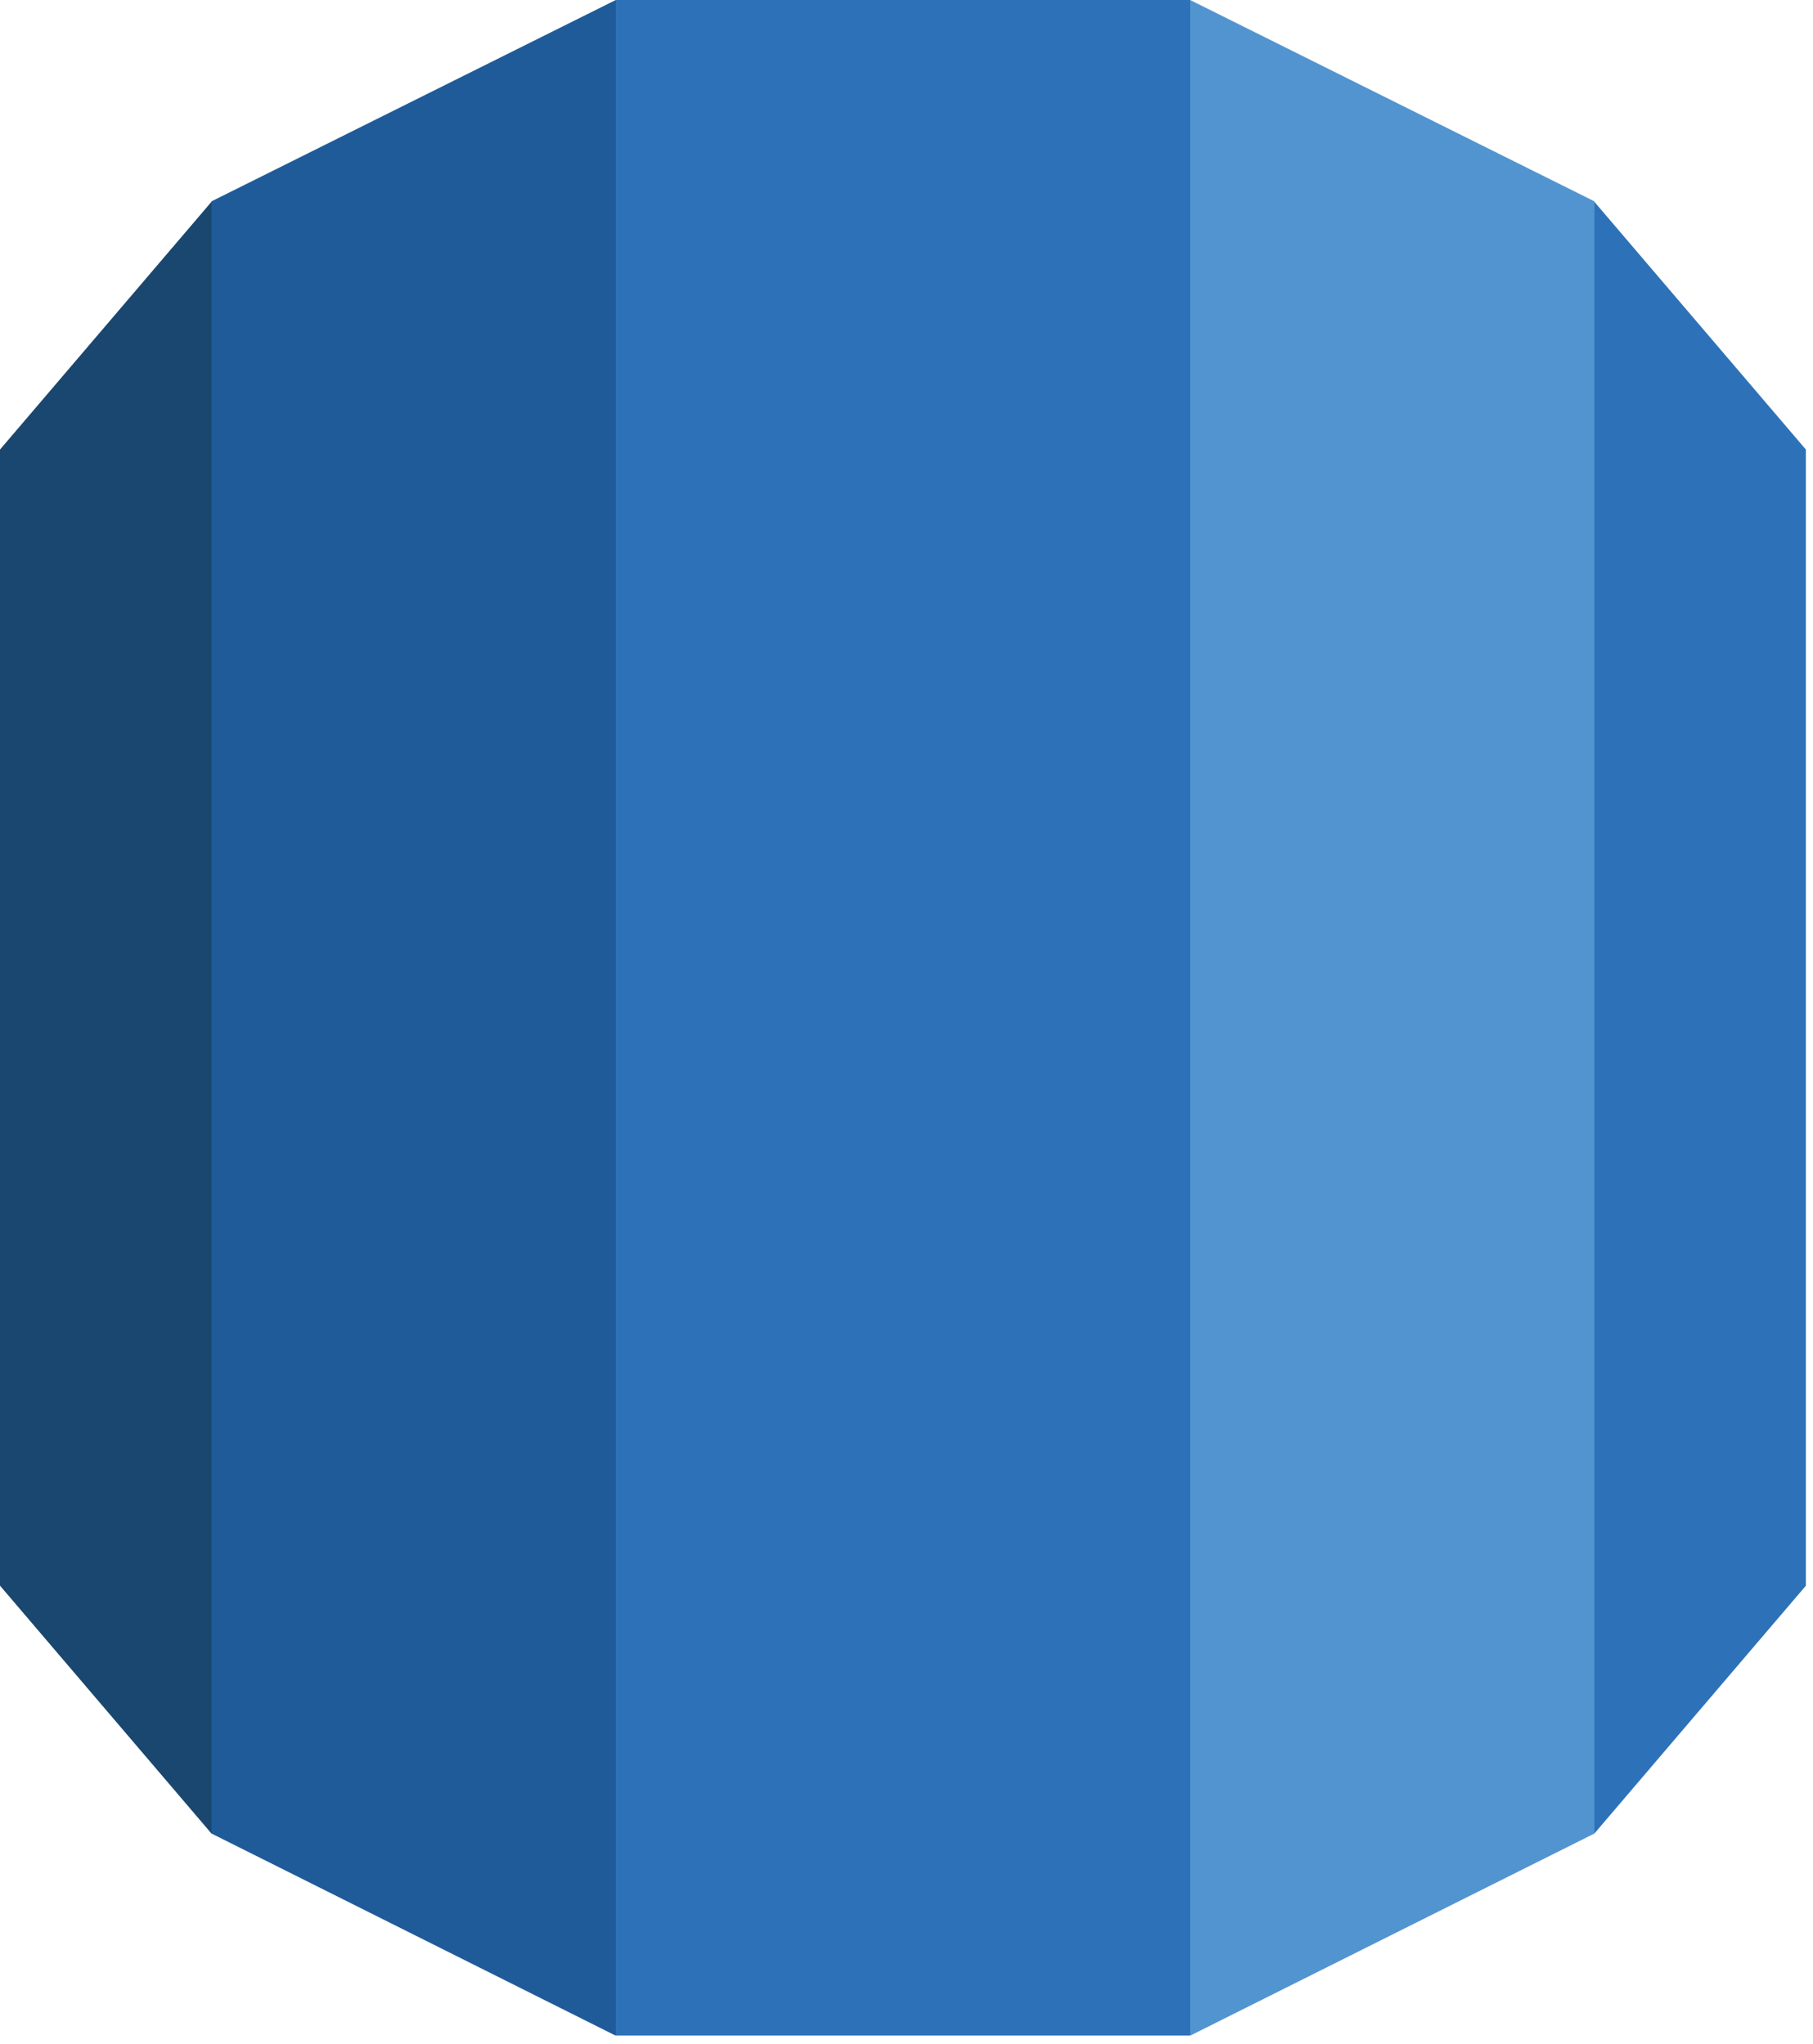
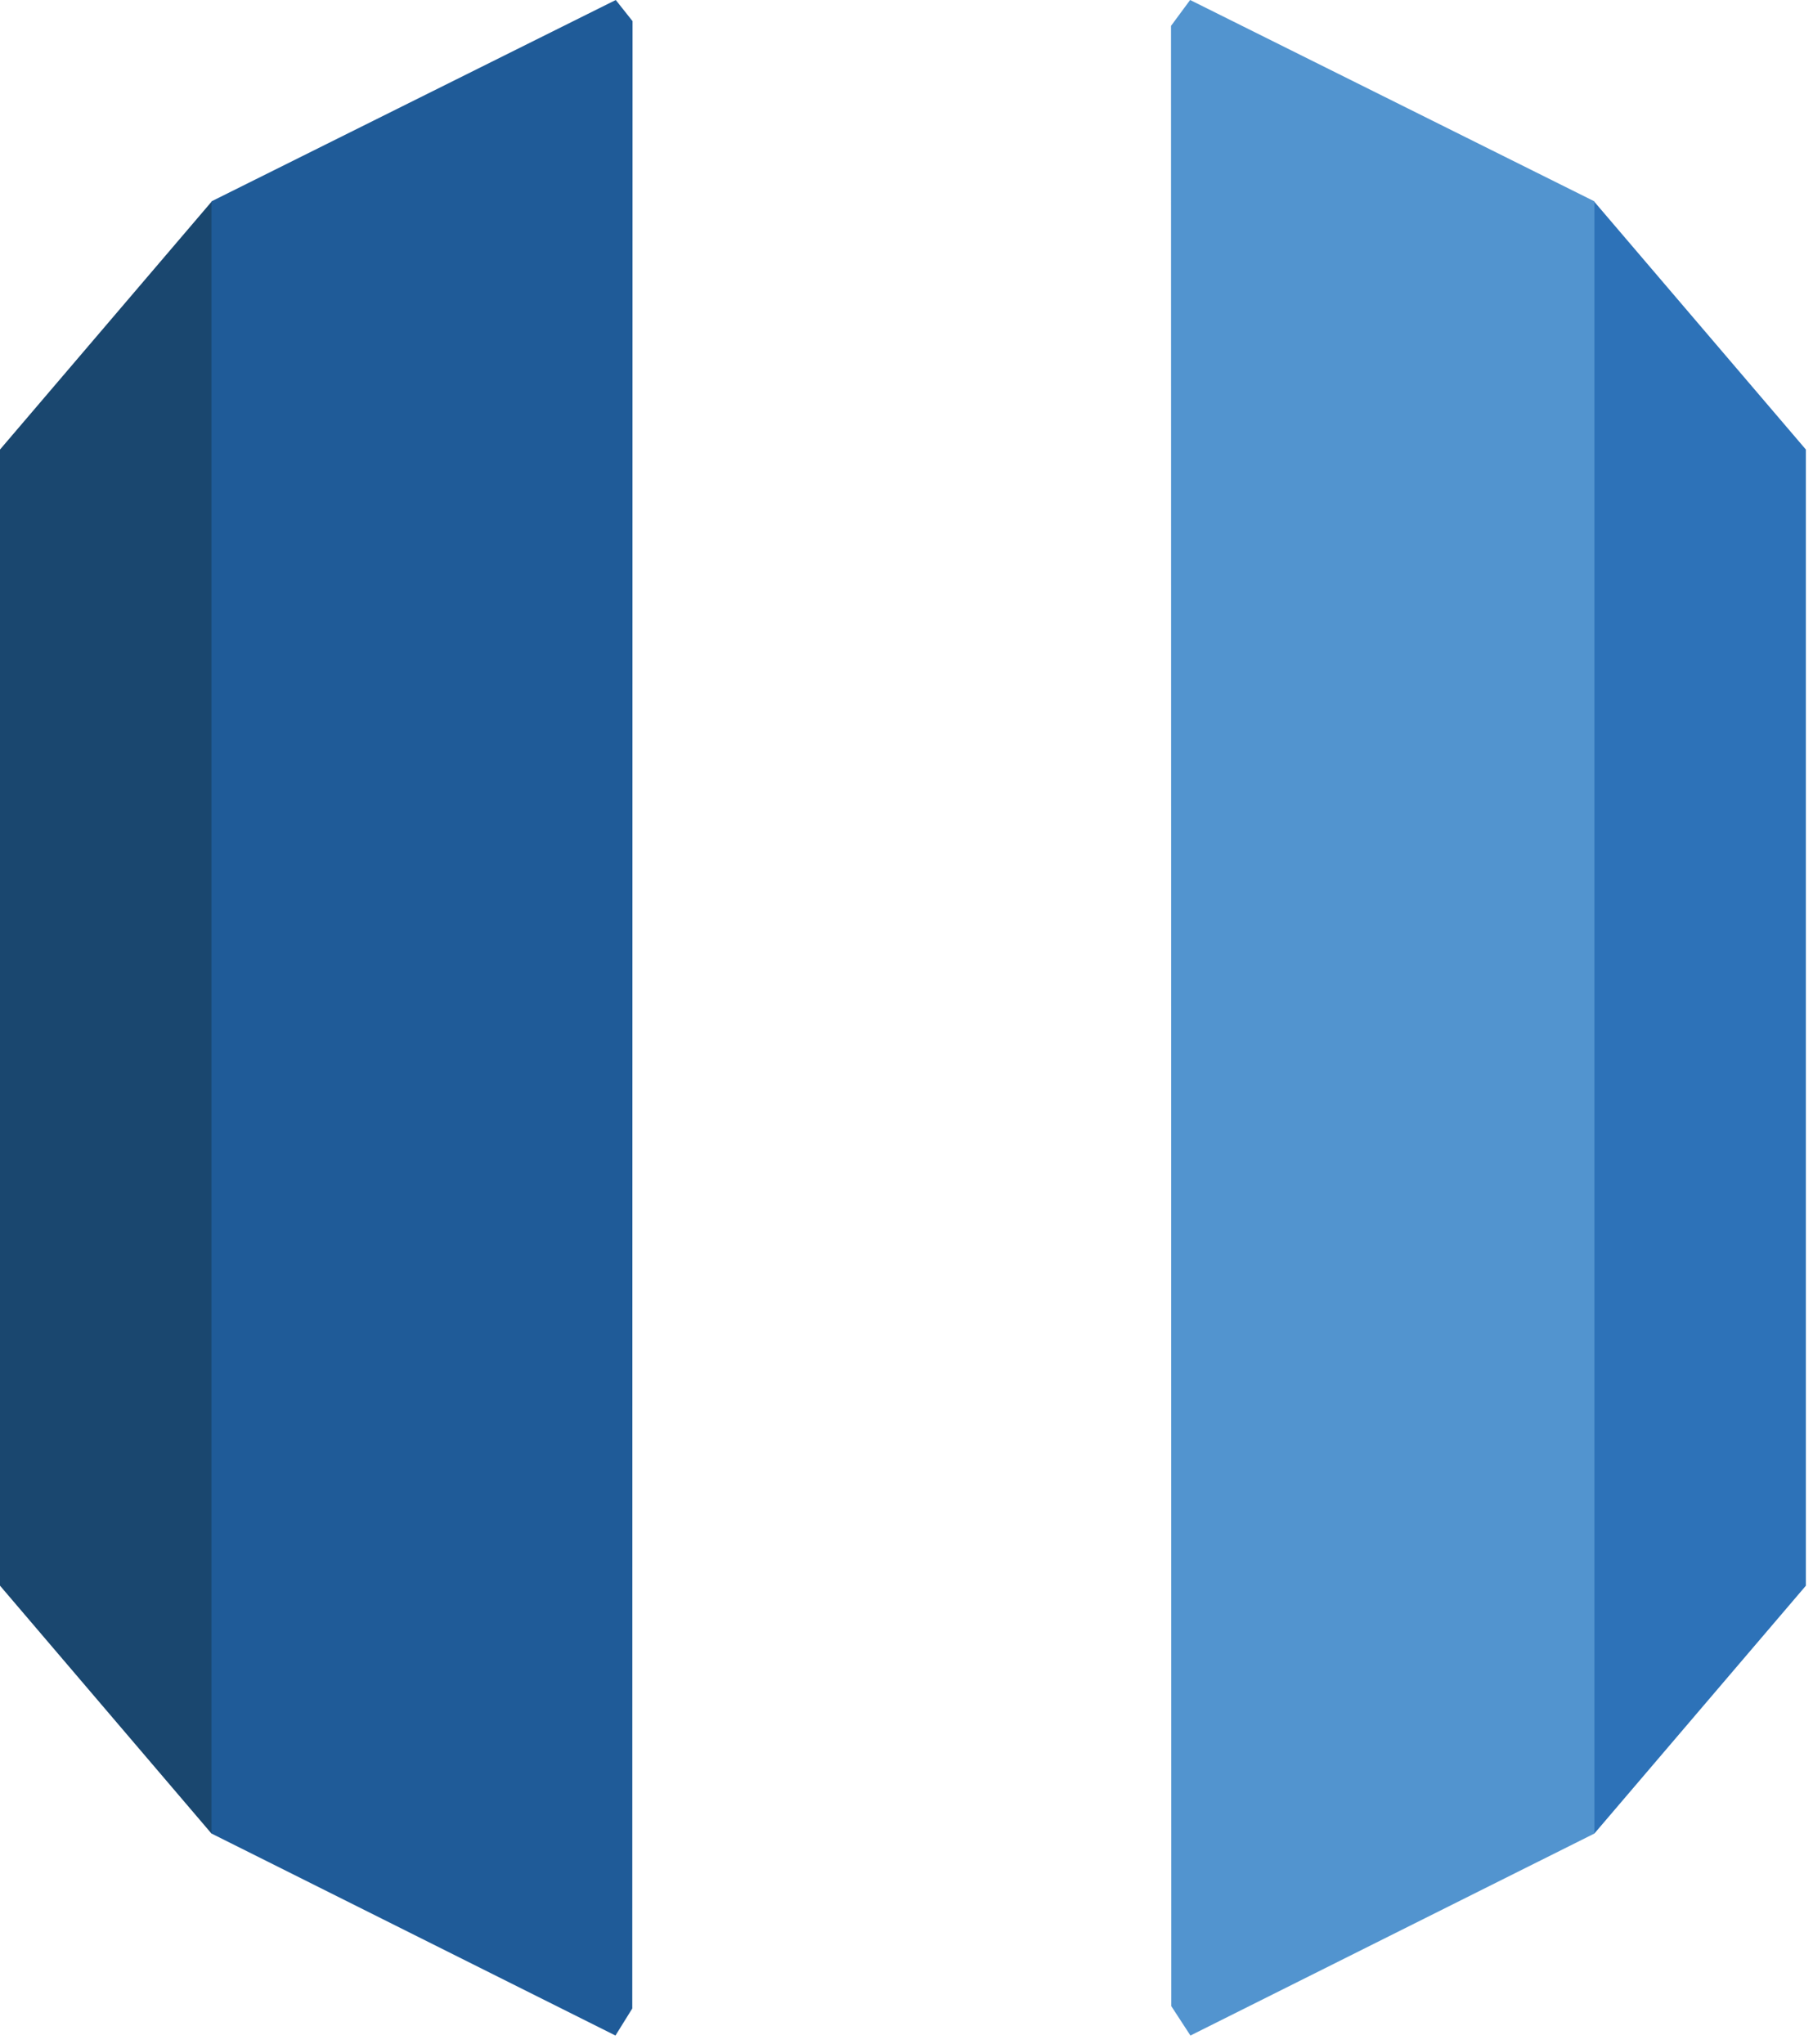
<svg xmlns="http://www.w3.org/2000/svg" width="110" height="124" viewBox="0 0 110 124" fill="none">
  <path d="M0 96.189L12.828 111.223L13.981 109.852V13.695L12.828 12.243L0 27.27V96.189Z" fill="#1A476F" />
  <path d="M12.83 111.223L37.342 123.478L38.362 121.838L38.379 1.284L37.36 0L12.83 12.215V111.223Z" fill="#1F5B98" />
  <path d="M109.568 27.27L96.737 12.243L95.302 12.697L95.587 109.996L96.737 111.223L109.568 96.191V27.27Z" fill="#2D72B8" />
-   <path d="M72.227 123.478L96.739 111.223V12.215L72.208 0L71.049 1.57L71.066 121.696L72.227 123.478Z" fill="#5294CF" />
-   <path d="M37.359 0H72.208V123.48H37.359V0Z" fill="#2D72B8" />
+   <path d="M72.227 123.478L96.739 111.223V12.215L72.208 0L71.049 1.57L71.066 121.696L72.227 123.478" fill="#5294CF" />
</svg>